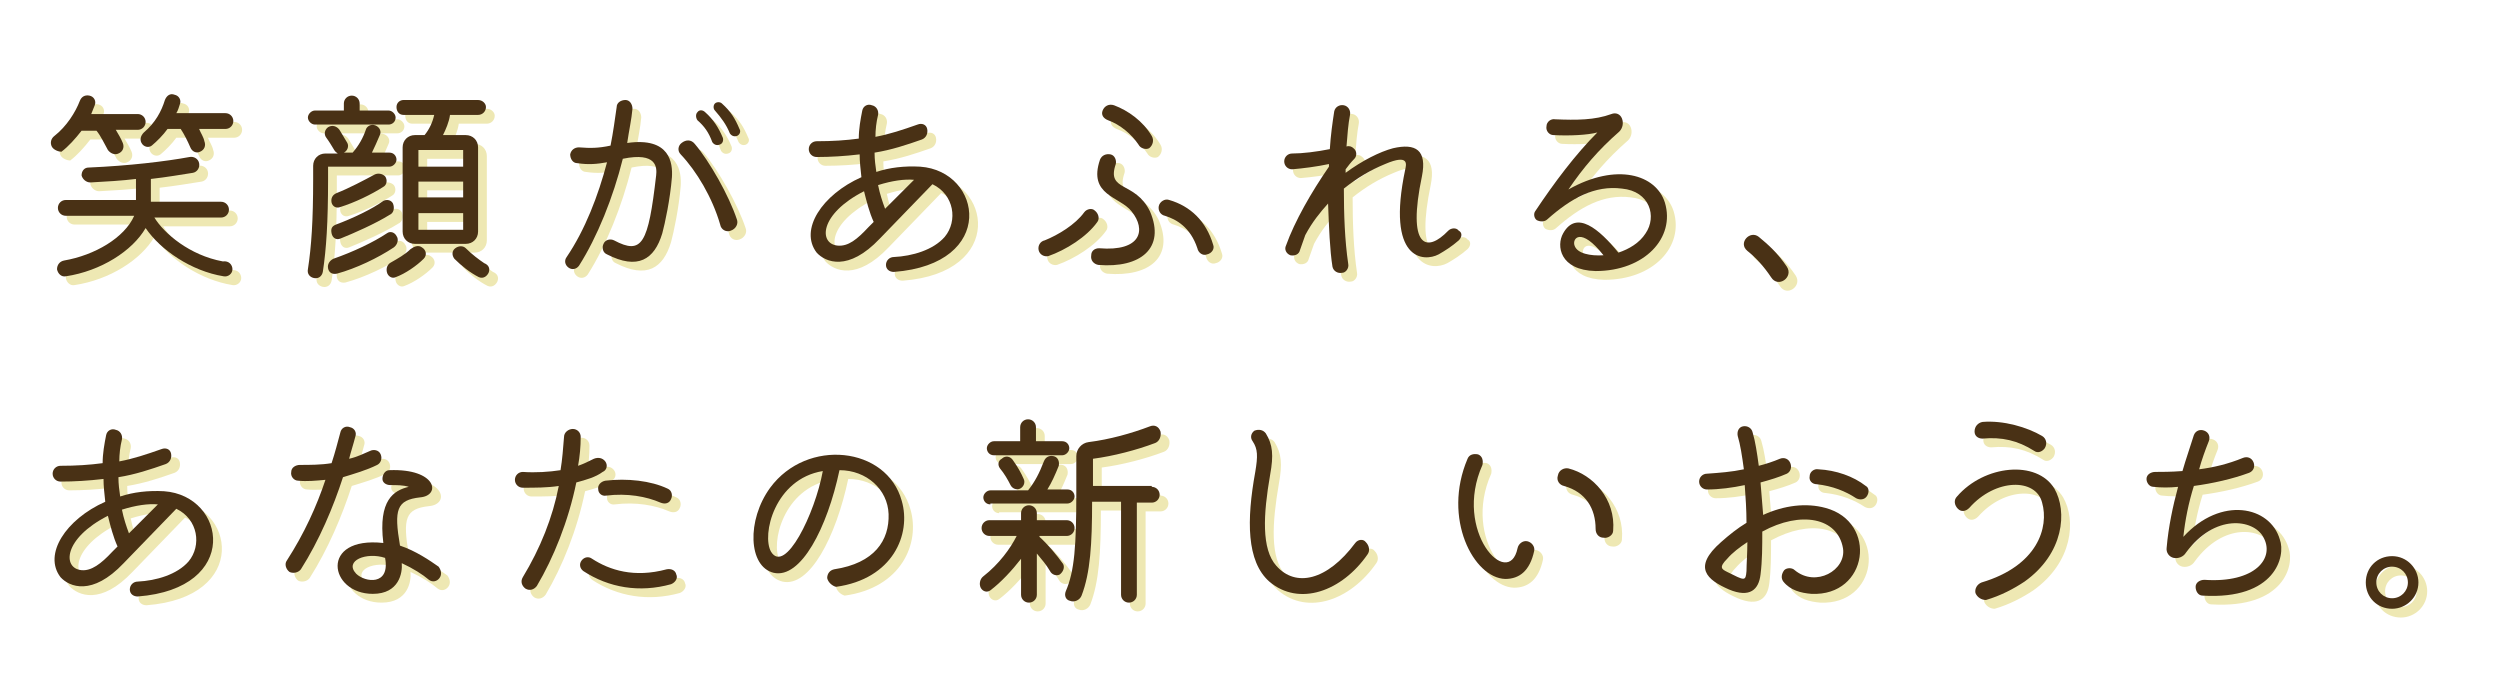
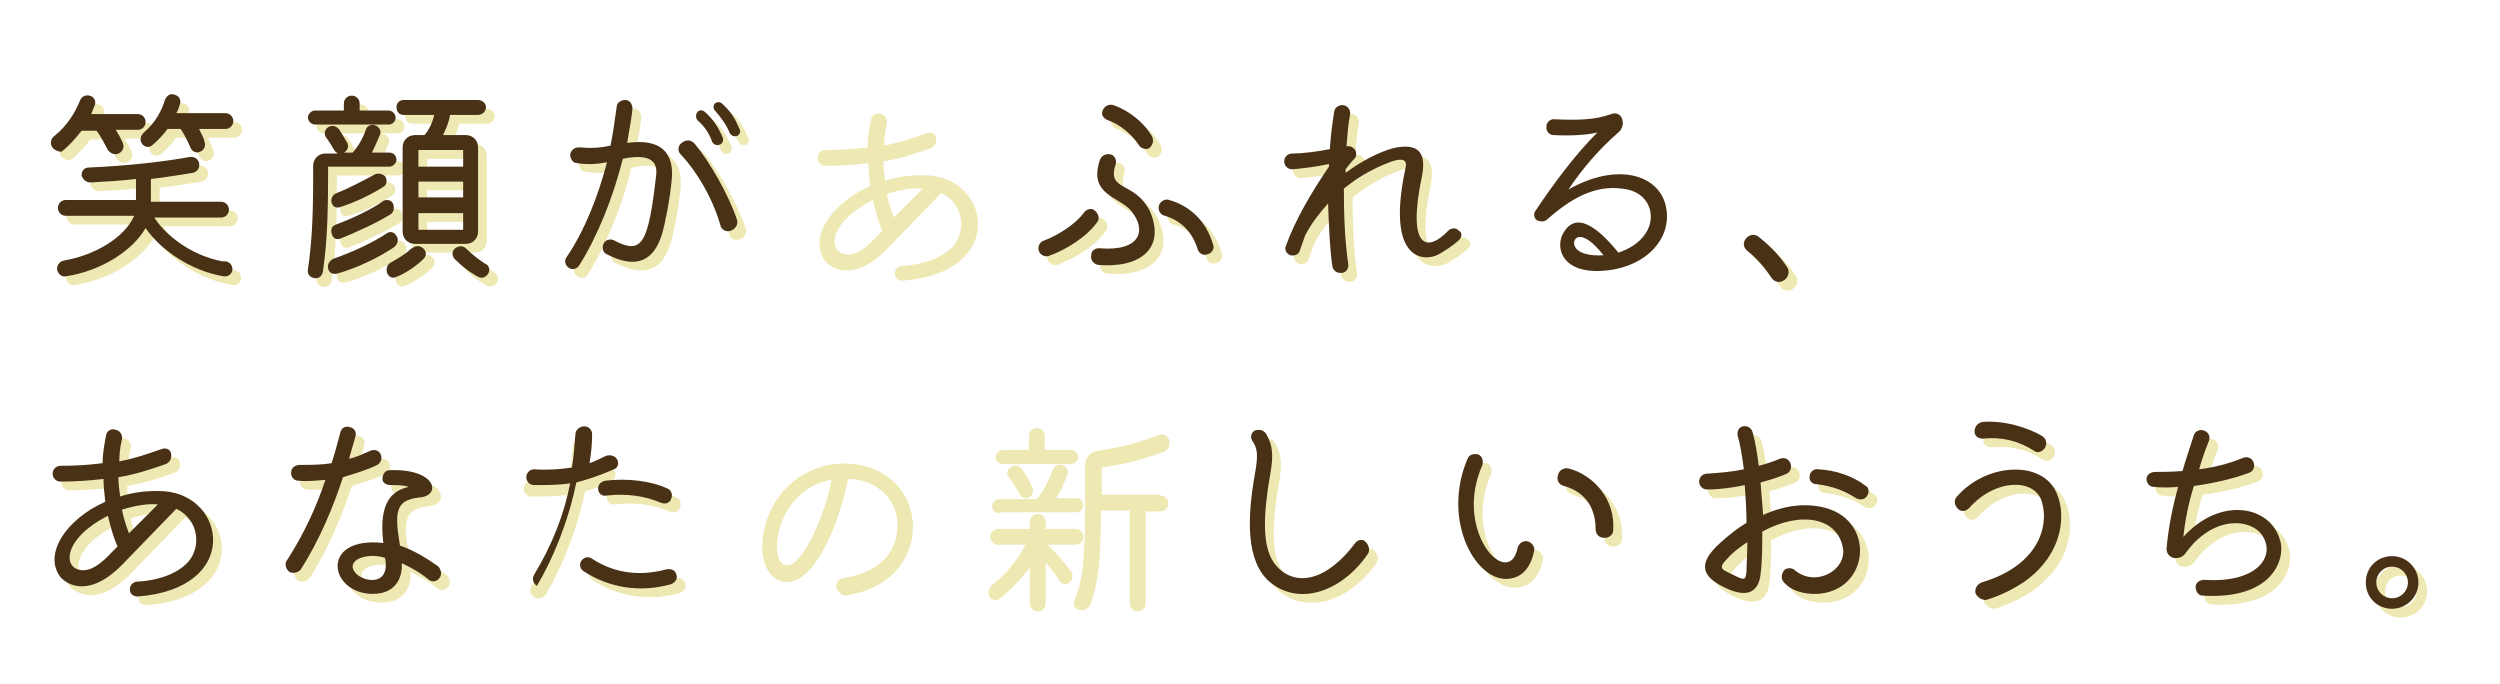
<svg xmlns="http://www.w3.org/2000/svg" version="1.1" id="レイヤー_1" x="0px" y="0px" viewBox="0 0 285 78" style="enable-background:new 0 0 285 78;" xml:space="preserve">
  <style type="text/css">
	.st0{enable-background:new    ;}
	.st1{fill:#EEE8B3;}
	.st2{fill:#493115;}
</style>
  <g>
    <g class="st0">
      <path class="st1" d="M6.9,17.7c-0.2-0.4-0.1-0.9,0.3-1.2c1.4-1.1,2.4-2.7,2.9-4c0.2-0.5,0.6-0.7,1.1-0.6c0.5,0.1,0.8,0.6,0.6,1.1    c-0.1,0.3-0.3,0.7-0.4,1h5.3c0.5,0,0.9,0.4,0.9,0.9c0,0.5-0.4,0.9-0.9,0.9h-2.5c0.3,0.5,0.6,1,0.8,1.5c0.2,0.5,0,1-0.5,1.2    c-0.4,0.2-0.9,0-1.2-0.4c-0.4-0.7-0.8-1.6-1.3-2.2h-1.7c-0.7,0.9-1.5,1.8-2.3,2.4C7.7,18.3,7.1,18.1,6.9,17.7z M27.5,31.7    c0,0.5-0.5,0.9-1,0.8c-3.7-0.6-7.2-3-8.9-5.5c-1.5,2.6-5.1,4.9-9.1,5.5c-0.5,0.1-0.9-0.3-1-0.8c0-0.5,0.3-0.9,0.8-1    c3.5-0.6,6.9-2.6,8-5.1H8.5c-0.5,0-0.9-0.4-0.9-0.9c0-0.5,0.4-0.9,0.9-0.9h8v-2.4c-1.6,0.2-3.4,0.3-5.2,0.4c-0.5,0-0.9-0.4-1-0.8    c0-0.5,0.3-0.9,0.8-0.9c4.6-0.2,8.8-0.7,11.5-1.2c0.5-0.1,1,0.2,1.1,0.7c0.1,0.5-0.2,1-0.7,1.1c-1.3,0.2-3,0.5-4.8,0.7v2.6h8    c0.5,0,0.9,0.4,0.9,0.9c0,0.5-0.4,0.9-0.9,0.9h-7.6c1.1,1.8,4,4.3,7.8,5C27.1,30.7,27.5,31.2,27.5,31.7z M17.4,16.1    c1.3-1.1,2-2.4,2.4-3.7c0.2-0.5,0.6-0.8,1.1-0.6c0.5,0.1,0.8,0.6,0.6,1.1c-0.1,0.3-0.2,0.7-0.4,1h5.6c0.5,0,0.9,0.4,0.9,0.9    c0,0.5-0.4,0.9-0.9,0.9h-3c0.2,0.5,0.5,0.9,0.6,1.4c0.2,0.5,0,1-0.5,1.2c-0.4,0.2-0.9,0-1.1-0.5c-0.3-0.7-0.7-1.5-1.1-2.1h-1.5    c-0.5,0.7-1.2,1.4-1.8,1.9c-0.4,0.3-0.9,0.1-1.1-0.2C16.9,17,17,16.5,17.4,16.1z" />
      <path class="st1" d="M38.4,20.2v1.3c0,4.8-0.2,7.9-0.6,10.5c-0.1,0.5-0.5,0.8-1,0.7c-0.5-0.1-0.8-0.5-0.7-1    c0.4-2.6,0.6-5.5,0.6-10.3v-1.5c0-0.8,0.6-1.4,1.4-1.4h1.4c-0.1-0.1-0.3-0.2-0.4-0.4c-0.3-0.5-0.6-1-0.9-1.4    c-0.3-0.4-0.2-0.9,0.2-1.2c0.5-0.3,1-0.1,1.3,0.3c0.3,0.5,0.6,1,0.9,1.5c0.2,0.4,0,0.9-0.4,1.1c0,0,0,0,0,0h1    c0.7-0.8,1.2-1.7,1.5-2.6c0.1-0.4,0.6-0.7,1.1-0.5c0.5,0.2,0.7,0.7,0.5,1.1c-0.3,0.7-0.6,1.4-0.9,2h2c0.5,0,0.8,0.4,0.8,0.8    s-0.4,0.8-0.8,0.8H38.4z M36.9,15.2c-0.4,0-0.8-0.4-0.8-0.8c0-0.4,0.4-0.8,0.8-0.8h3.3v-0.8c0-0.5,0.4-0.9,0.9-0.9    c0.5,0,0.9,0.4,0.9,0.9v0.8h3.3c0.4,0,0.8,0.4,0.8,0.8c0,0.5-0.4,0.8-0.8,0.8H36.9z M45.9,29.2c-1.8,1.2-4.3,2.4-6.5,3    c-0.5,0.1-0.9-0.1-1-0.6c-0.1-0.5,0.2-0.9,0.6-1.1c2.3-0.8,4.6-1.9,6.1-2.9c0.4-0.3,0.9-0.1,1.1,0.3    C46.5,28.3,46.3,28.9,45.9,29.2z M39.3,26.6c1.9-0.7,4.2-1.8,5.4-2.7c0.4-0.2,0.9-0.1,1.1,0.3c0.2,0.5,0.1,1.1-0.4,1.3    c-1.6,1-4.1,2.1-5.6,2.7c-0.5,0.2-0.9-0.1-1-0.6S38.8,26.8,39.3,26.6z M38.8,24.1c-0.1-0.5,0.1-0.9,0.6-1.1    c1.3-0.5,3.2-1.5,4.3-2.1c0.4-0.2,0.9-0.1,1.2,0.2c0.3,0.4,0.2,1-0.2,1.2c-1.4,0.9-3.3,1.8-4.9,2.3C39.3,24.8,38.9,24.5,38.8,24.1    z M49.3,30.5c-0.8,0.8-2.1,1.7-3.2,2.1c-0.4,0.2-0.9-0.1-1-0.6c-0.1-0.5,0.1-0.9,0.5-1.1c0.7-0.4,1.6-0.9,2.2-1.5    c0.4-0.3,0.9-0.5,1.3-0.2C49.6,29.5,49.7,30.1,49.3,30.5z M47,14.1c-0.5,0-0.8-0.4-0.8-0.9c0-0.5,0.4-0.8,0.8-0.8h8.5    c0.5,0,0.9,0.4,0.9,0.8c0,0.5-0.4,0.9-0.9,0.9h-3.2c-0.1,0.8-0.5,1.7-0.8,2.3h2.6c0.8,0,1.4,0.6,1.4,1.4v9.6    c0,0.8-0.6,1.4-1.4,1.4h-5.8c-0.8,0-1.4-0.6-1.4-1.4v-9.6c0-0.8,0.6-1.4,1.4-1.4h1.1c0.5-0.6,0.9-1.4,1.1-2.3H47z M53.8,20v-1.9    h-5.1V20H53.8z M48.7,21.7v1.8h5.1v-1.8H48.7z M48.7,27.2h5.1v-1.9h-5.1V27.2z M56.7,32.1c-0.2,0.4-0.6,0.7-1.1,0.5    c-1-0.5-2-1.3-2.8-2.1c-0.3-0.4-0.3-0.9,0.1-1.2c0.4-0.3,0.9-0.3,1.2,0c0.7,0.7,1.5,1.3,2.1,1.7C56.7,31.2,56.9,31.6,56.7,32.1z" />
      <path class="st1" d="M77.6,21.2c-0.2,2.5-0.8,5.3-1.1,6.4c-0.9,3-2.8,4.2-6.3,2.4c-0.5-0.2-0.6-0.8-0.4-1.2    c0.2-0.5,0.8-0.6,1.2-0.4c3.2,1.7,3.9,0.4,4.8-7.4c0.1-0.9,0.1-2.7-3.8-1.9c-1.1,4.4-2.9,8.9-5,12.2c-0.3,0.4-0.8,0.5-1.2,0.2    c-0.4-0.3-0.5-0.8-0.2-1.2c2.1-3.1,3.6-7,4.6-10.8c-1.1,0.2-2.1,0.3-3.4,0.1c-0.5,0-0.8-0.5-0.8-1c0.1-0.5,0.5-0.8,1-0.8    c1.3,0.1,2.2,0.1,3.6-0.2c0.3-1.5,0.5-3,0.7-4.4c0-0.5,0.5-0.8,1-0.8c0.5,0,0.8,0.5,0.8,1c-0.1,1.2-0.4,2.5-0.6,3.9    C77.4,16.6,77.7,19.6,77.6,21.2z M85,26c0.2,0.5-0.1,1.1-0.7,1.3c-0.5,0.2-1.1-0.1-1.2-0.7c-0.9-3.1-2.7-6.1-4.5-8    c-0.4-0.4-0.3-1,0.1-1.3c0.5-0.4,1.1-0.4,1.5,0.1C81.9,19.4,84.1,23.3,85,26z M80.5,13.8c0.2-0.3,0.6-0.3,0.9,0    c0.9,0.8,1.5,1.7,2,2.9c0.1,0.3,0,0.7-0.4,0.8c-0.3,0.1-0.6,0-0.8-0.3c-0.4-1.1-0.9-1.8-1.7-2.5C80.3,14.4,80.3,14,80.5,13.8z     M85,16.5c-0.3,0.1-0.6,0-0.8-0.3c-0.4-1-1-1.8-1.7-2.6c-0.2-0.2-0.2-0.6,0-0.8c0.2-0.2,0.6-0.2,0.8,0c1,0.9,1.5,1.7,2,2.9    C85.5,16,85.3,16.4,85,16.5z" />
      <path class="st1" d="M102.9,32c-0.5,0-0.9-0.3-0.9-0.8s0.4-0.9,0.9-0.9c2.1-0.1,4.5-0.8,5.8-2.3c1.5-1.8,1.1-4.8-1.4-6l-6,6.2    c-3.6,3.8-6.2,2.7-7.2,1.6c-2-2.6,0.6-6.6,5.1-8.6c-0.1-0.9-0.2-1.8-0.2-2.6c-1.7,0.2-3.3,0.3-4.9,0.3c-0.5,0-0.9-0.4-0.9-0.9    c0-0.5,0.4-0.9,0.9-0.9c1.8,0,3.3-0.1,4.8-0.3c0-1.1,0.2-2.2,0.4-3.2c0.1-0.5,0.6-0.8,1.1-0.6c0.5,0.1,0.8,0.6,0.7,1.1    c-0.2,0.8-0.3,1.7-0.3,2.5c1.6-0.3,3.1-0.8,4.8-1.4c0.5-0.2,1,0,1.1,0.5c0.1,0.5-0.1,1-0.6,1.2c-1.7,0.6-3.5,1.2-5.4,1.5    c0,0.8,0.1,1.5,0.2,2.2c1.5-0.5,3.2-0.7,5-0.6C113,20.5,114.7,31.1,102.9,32z M100,26.9l0.6-0.6c-0.5-1.1-0.8-2.3-1.1-3.5    c-5.1,2.6-5.2,6-3,6.2C97.7,29.1,98.7,28.3,100,26.9z M105.2,21.5c-1.1-0.1-2.5,0.1-4.1,0.6c0.2,1,0.5,1.9,0.8,2.7L105.2,21.5z" />
      <path class="st1" d="M119.4,29.5c-0.1-0.5,0.2-1,0.7-1.1c1.5-0.6,3.5-1.8,4.5-3.2c0.3-0.4,0.9-0.5,1.2-0.2    c0.4,0.3,0.6,0.9,0.3,1.3c-1.2,1.7-3.6,3.2-5.6,3.9C120,30.3,119.5,30,119.4,29.5z M125.4,30.1c0-0.5,0.4-0.8,0.9-0.8    c4.8,0.4,5.4-2.1,3.7-4.2c-1.3-1.7-5-1.8-3.6-5.9c0.2-0.5,0.7-0.7,1.2-0.6c0.5,0.1,0.7,0.7,0.6,1.1c-1.1,3.2,2.2,1.9,3.9,5.4    c1.8,4.2-1.1,6.5-5.9,6.1C125.7,31.1,125.3,30.7,125.4,30.1z M130.8,17.5c-0.8-1.2-2.1-2.3-3.5-2.8c-0.5-0.2-0.8-0.6-0.6-1.1    c0.2-0.5,0.7-0.8,1.3-0.6c1.6,0.6,3.3,1.8,4.3,3.5c0.3,0.5,0.1,1.1-0.3,1.4C131.6,18.1,131,17.9,130.8,17.5z M137.5,29.3    c-0.8-2.4-2.4-3.3-3.7-3.7c-0.5-0.1-0.8-0.6-0.7-1.1c0.1-0.5,0.7-0.9,1.2-0.7c2.4,0.7,4.2,2.4,5,5.1c0.2,0.5-0.2,1-0.7,1.1    C138.1,30.2,137.6,29.8,137.5,29.3z" />
      <path class="st1" d="M167.3,28.4c-0.8,0.7-1.6,1.2-2.3,1.6c-1.7,0.9-6,0.7-3.8-9.7c0.1-0.5,0.5-1.8-2.3-0.6    c-1.7,0.7-3.2,1.6-4.7,2.8c0,2.9,0.1,5.9,0.5,8.6c0.1,0.5-0.3,1-0.7,1c-0.5,0.1-1-0.2-1.1-0.7c-0.3-1.9-0.4-4.5-0.5-7.2    c-0.9,1-1.8,2.1-2.6,3.6c-0.2,0.6-0.4,1.1-0.6,1.7c-0.1,0.5-0.6,0.7-1.1,0.6c-0.5-0.2-0.7-0.7-0.5-1.1c1-2.8,2.9-6.1,4.9-9v-0.3    c-1.4,0.3-3,0.5-4.2,0.6c-0.5,0-0.9-0.4-0.9-0.9s0.4-0.9,0.9-0.9c1.2,0,2.8-0.2,4.3-0.5c0.1-1.6,0.3-3,0.5-4.3    c0.1-0.5,0.6-0.8,1.1-0.7c0.5,0.1,0.8,0.6,0.7,1.1c-0.2,1-0.3,2.3-0.4,3.6c0.3-0.1,0.6,0,0.8,0.2c0.4,0.3,0.4,0.9,0.1,1.2    c-0.4,0.4-0.7,0.8-1,1.2v0.4c1.9-1.4,3.9-2.4,5.4-2.8c2.6-0.6,3.9,0.2,3.3,3.2c-1.7,8.1,0.5,8.8,3,6.2c0.3-0.3,0.9-0.4,1.2,0    C167.7,27.5,167.7,28,167.3,28.4z" />
-       <path class="st1" d="M179.2,27.6c1.5-2.7,4.1-0.5,6.3,2.2c1.2-0.4,2.4-1.1,3.1-2.2c1.3-1.9,0.5-4.8-2.7-5.1    c-3.1-0.4-5.8,1.1-8.5,3.5c-0.3,0.3-0.8,0.3-1.2,0.1c-0.3-0.2-0.4-0.7-0.2-1c2.2-3.3,4.6-6.5,7.1-9c-1.1,0.3-3.2,0.4-5,0.3    c-0.5,0-0.9-0.5-0.8-1c0-0.5,0.5-0.9,1-0.8c2.4,0.1,4.5,0.1,6.4-0.6c0.5-0.2,1,0,1.2,0.5c0.2,0.5,0.1,1.1-0.3,1.5    c-2.4,2.1-4.1,4.1-5.8,6.6c5.5-3.1,10-1.7,11,1.5c1.2,4-2.3,7.8-7.9,7.8C178.8,31.8,178.4,29,179.2,27.6z M180.5,29    c0.3,0.9,1.8,1.2,3.3,1.1C181.2,26.8,180.2,28.2,180.5,29z" />
      <path class="st1" d="M200.2,29.6c-1.1-0.9,0.3-2.4,1.3-1.6c1.1,0.9,2.2,1.9,3.2,3.4c0.8,1.2-1,2.5-1.8,1.2    C202.1,31.4,201.2,30.4,200.2,29.6z" />
    </g>
    <g class="st0">
      <path class="st1" d="M16.7,69c-0.5,0-0.9-0.3-0.9-0.8s0.4-0.9,0.9-0.9c2.1-0.1,4.5-0.8,5.8-2.3c1.5-1.8,1.1-4.8-1.4-6l-6,6.2    c-3.6,3.8-6.2,2.7-7.2,1.6c-2-2.6,0.6-6.6,5.1-8.6c-0.1-0.9-0.2-1.8-0.2-2.6c-1.7,0.2-3.3,0.3-4.9,0.3c-0.5,0-0.9-0.4-0.9-0.9    c0-0.5,0.4-0.9,0.9-0.9c1.8,0,3.3-0.1,4.8-0.3c0-1.1,0.2-2.2,0.4-3.2c0.1-0.5,0.6-0.8,1.1-0.6c0.5,0.1,0.8,0.6,0.7,1.1    c-0.2,0.8-0.3,1.7-0.3,2.5c1.6-0.3,3.1-0.8,4.8-1.4c0.5-0.2,1,0,1.1,0.5c0.1,0.5-0.1,1-0.6,1.2c-1.7,0.6-3.5,1.2-5.4,1.5    c0,0.8,0.1,1.5,0.2,2.2c1.5-0.5,3.2-0.7,5-0.6C26.8,57.5,28.5,68.1,16.7,69z M13.8,63.9l0.6-0.6c-0.5-1.1-0.8-2.3-1.1-3.5    c-5.1,2.6-5.2,6-3,6.2C11.4,66.1,12.5,65.3,13.8,63.9z M19,58.5c-1.1-0.1-2.5,0.1-4.1,0.6c0.2,1,0.5,1.9,0.8,2.7L19,58.5z" />
      <path class="st1" d="M40.1,55.4c-1.1,3.4-2.7,7.2-4.8,10.5c-0.3,0.4-0.9,0.5-1.3,0.3c-0.4-0.3-0.6-0.9-0.3-1.3    c2-3.1,3.4-6.2,4.4-9.2C37,55.8,36,55.9,35,55.8c-0.5,0-0.9-0.5-0.8-1c0-0.5,0.5-0.8,1-0.8c1.1,0,2.4,0,3.6-0.2    c0.4-1.2,0.7-2.4,1-3.5c0.1-0.5,0.6-0.8,1.1-0.6c0.5,0.1,0.8,0.6,0.6,1.1c-0.2,0.8-0.5,1.7-0.7,2.5c0.9-0.2,1.7-0.6,2.4-0.9    c0.4-0.2,1-0.1,1.2,0.4c0.2,0.5,0,1-0.4,1.2C42.8,54.6,41.4,55,40.1,55.4z M51.1,66.9c-0.3,0.4-0.8,0.5-1.2,0.2    c-0.7-0.6-1.8-1.3-3.1-1.9c0.1,1.1-0.3,3.5-3.3,3.5c-5,0-6.1-6.6,1.2-5.8c-0.6-4.9,1.2-6,2.9-6.4c-0.6-0.2-1.4-0.2-2.1-0.2    c-0.5,0-0.9-0.3-0.9-0.7c0-0.5,0.3-1,0.8-1c5.4-0.2,5.9,2.9,3.5,3.1c-2.7,0.3-3,1.4-2.3,5.5c1.8,0.6,3.4,1.7,4.4,2.4    C51.3,66,51.4,66.5,51.1,66.9z M44.9,64.6c-2.1-0.7-4.7,0.3-3.3,1.8C42.6,67.4,45.5,67.8,44.9,64.6z" />
      <path class="st1" d="M66.7,56c-0.9,4.4-2.6,8.6-4.5,11.8c-0.3,0.4-0.8,0.6-1.3,0.3c-0.4-0.3-0.6-0.8-0.3-1.3    c2-3.3,3.4-6.8,4.1-10.4c-1.3,0.2-2.7,0.2-4.1,0.2c-0.5,0-0.9-0.4-0.9-0.9c0-0.5,0.4-0.9,0.9-0.9c1.5,0.1,3,0,4.3-0.2    c0.2-1.2,0.3-2.5,0.4-3.8c0-0.5,0.5-0.9,1-0.9c0.5,0,0.9,0.4,0.9,0.9c0,1.1-0.1,2.2-0.3,3.3c0.6-0.2,1.2-0.5,1.8-0.8    c0.5-0.2,1-0.1,1.3,0.3c0.3,0.4,0.2,1-0.3,1.2C68.9,55.4,67.8,55.7,66.7,56z M77.5,67.6c-3.6,1-7.1,0.4-10-1.5    c-0.4-0.3-0.5-0.8-0.2-1.2c0.3-0.4,0.8-0.5,1.2-0.2c2,1.3,4.8,2.2,8.5,1.2c0.5-0.1,1,0.1,1.1,0.6C78.3,66.9,78,67.4,77.5,67.6z     M70,55.8c2.5-0.3,5.2,0,7.1,0.9c0.5,0.2,0.6,0.8,0.4,1.2c-0.2,0.5-0.7,0.6-1.2,0.4c-1.6-0.7-3.8-1.1-6.2-0.8    c-0.5,0.1-0.9-0.3-0.9-0.7C69.1,56.3,69.5,55.9,70,55.8z" />
      <path class="st1" d="M95.3,66.9c0-0.5,0.3-0.9,0.8-1c4.6-0.7,6.3-3.3,6.2-6.3c-0.1-2.8-2.5-5-5.6-5c-1.4,6.6-4.4,12.4-7.5,11.7    c-2.9-0.7-3.1-6-0.4-9.7c4.2-5.7,13.3-4.7,15,1.5c1.1,3.8-1,8.9-7.5,9.8C95.9,67.8,95.4,67.4,95.3,66.9z M94.8,54.7    c-5.5,0.9-7,7.3-5.9,9.2C90.5,66.5,93.9,59.6,94.8,54.7z" />
      <path class="st1" d="M119.5,62.2c0.9,0.8,2,2.1,2.7,3.1c0.2,0.4,0,0.9-0.4,1.2c-0.4,0.2-0.9,0-1.1-0.4c-0.4-0.7-1-1.4-1.5-2v4.7    c0,0.5-0.4,0.9-0.9,0.9c-0.5,0-0.9-0.4-0.9-0.9v-4.1c-1,1.3-2.3,2.7-3.5,3.6c-0.4,0.3-0.9,0.1-1.1-0.3c-0.2-0.4-0.1-1,0.3-1.3    c1.8-1.4,3.1-3.2,3.8-4.6h-3.1c-0.5,0-0.9-0.4-0.9-0.9c0-0.5,0.4-0.9,0.9-0.9h3.6v-0.8c0-0.5,0.4-0.9,0.9-0.9    c0.5,0,0.9,0.4,0.9,0.9v0.8h3.4c0.5,0,0.9,0.4,0.9,0.9c0,0.5-0.4,0.9-0.9,0.9H119.5z M113.9,58.5c-0.5,0-0.8-0.4-0.8-0.8    s0.4-0.8,0.8-0.8h4.3c0.8-1,1.3-2,1.8-3.3c0.2-0.5,0.6-0.7,1.1-0.6c0.5,0.1,0.7,0.6,0.6,1.1c-0.4,1-0.8,1.9-1.3,2.7h2.3    c0.5,0,0.8,0.4,0.8,0.8s-0.4,0.8-0.8,0.8H113.9z M114.3,52.9c-0.5,0-0.8-0.4-0.8-0.8s0.4-0.8,0.8-0.8h3v-1.6    c0-0.5,0.4-0.9,0.9-0.9c0.5,0,0.9,0.4,0.9,0.9v1.6h3c0.5,0,0.8,0.4,0.8,0.8s-0.4,0.8-0.8,0.8H114.3z M116.5,53.5    c0.5,0.7,0.9,1.4,1.2,2.1c0.2,0.4,0,0.9-0.4,1.1c-0.4,0.2-0.9,0-1.1-0.4c-0.3-0.6-0.7-1.3-1.2-1.9c-0.3-0.4-0.2-0.9,0.2-1.1    C115.6,52.9,116.2,53,116.5,53.5z M132.3,56.5c0.5,0,0.9,0.4,0.9,0.9c0,0.5-0.4,0.9-0.9,0.9h-1.7v10.5c0,0.5-0.4,0.9-0.9,0.9    s-0.9-0.4-0.9-0.9V58.2h-3.3c0,4.8-0.2,8.1-1.2,10.7c-0.2,0.5-0.8,0.8-1.3,0.6c-0.5-0.1-0.7-0.6-0.5-1.1c1-2.3,1.2-5.2,1.2-11.2    v-4.2c0-0.8,0.6-1.5,1.4-1.6c2.4-0.3,4.9-1,7-1.8c0.5-0.2,1,0,1.2,0.6c0.1,0.5-0.1,1.1-0.6,1.3c-2.1,0.8-4.8,1.5-7.1,1.8v3.1    H132.3z" />
      <path class="st1" d="M144.1,54.8c0.3-1.8,0.3-2.6-0.3-3.5c-0.3-0.4-0.2-0.9,0.2-1.2c0.5-0.2,1-0.1,1.3,0.3    c0.8,1.3,0.9,2.5,0.5,4.7c-0.8,4.6-1,8.5,0.7,10.4c2.2,2.5,5.8,1.7,9-2.6c0.3-0.4,0.9-0.5,1.2-0.1c0.4,0.4,0.5,1,0.2,1.4    c-2.9,4.2-7.8,6-11.2,3.1C143.1,65,143.1,60.3,144.1,54.8z" />
      <path class="st1" d="M168.3,53.3c0.2-0.5,0.7-0.6,1.2-0.5c0.5,0.2,0.6,0.7,0.5,1.2c-3.4,7.6,3,14.3,4,9.5c0.1-0.5,0.6-0.9,1.1-0.8    c0.5,0.1,0.9,0.6,0.8,1.1c-0.5,2.3-1.7,3.2-3.3,3.2C169,66.9,165.4,60.1,168.3,53.3z M182.9,61.3c0-2.3-1.1-4.2-3.6-4.9    c-0.5-0.1-0.9-0.6-0.7-1.2c0.1-0.6,0.7-0.9,1.2-0.8c2.8,0.7,5.4,3.5,5.1,7.1c0,0.5-0.6,0.9-1.1,0.8    C183.3,62.3,182.9,61.9,182.9,61.3z" />
      <path class="st1" d="M207.5,68.7c-1.2-0.1-2.4-0.4-3.2-1.4c-0.3-0.4-0.2-0.9,0.1-1.3c0.3-0.3,0.9-0.3,1.2,0c2.4,2,5.9,0,5.5-2.5    c-0.6-3.5-4.8-4.3-9.2-1.9c0,1.7,0,3.3-0.2,4.9c-0.2,1.7-1.2,2.7-3.6,1.7c-2.5-1.1-4.2-2.5-0.9-5.4c0.9-0.8,1.9-1.6,2.9-2.2    c0-1.5-0.1-2.9-0.2-4.3c-1.4,0.3-2.9,0.5-4.3,0.5c-0.5,0-0.9-0.4-0.9-0.9c0-0.5,0.4-0.9,0.9-0.9c1.4-0.1,2.8-0.2,4.2-0.5    c-0.2-1.5-0.4-2.8-0.7-3.8c-0.1-0.5,0.1-1,0.6-1.1c0.5-0.1,1,0.2,1.1,0.7c0.3,1,0.5,2.3,0.7,3.8c0.8-0.2,1.7-0.5,2.4-0.8    c0.5-0.2,1,0,1.2,0.5c0.2,0.5,0,1-0.4,1.2c-0.9,0.4-1.9,0.7-3,1c0.1,1.2,0.2,2.4,0.3,3.7c2.4-1.1,4.9-1.4,7.1-0.8    C215.1,60.5,214,69,207.5,68.7z M200.1,66.1c0-0.7,0.1-2.1,0.1-3.3c-0.9,0.6-1.7,1.2-2.3,1.9c-1,1-0.6,1.2,0,1.5    C199.9,67.2,200,67.3,200.1,66.1z M213.8,57.6c-0.3,0.4-0.8,0.4-1.2,0.2c-1.2-0.8-2.7-1.4-4.5-1.6c-0.5,0-0.9-0.4-0.8-0.9    c0-0.5,0.5-0.9,1-0.8c2,0.1,4,0.8,5.4,1.9C214.1,56.6,214.1,57.2,213.8,57.6z" />
      <path class="st1" d="M226.2,68.6c-0.1-0.5,0.2-1,0.7-1.2c6.4-1.9,7.7-6.3,6.9-9.1c-0.7-2.8-5.3-2.8-8.3,0.6    c-0.4,0.4-0.9,0.5-1.3,0.1c-0.4-0.4-0.5-1-0.1-1.4c3.1-3.6,9.1-4.2,11.1-0.9c1.5,2.6,1.1,7.4-3.4,10.6c-1.2,0.8-2.7,1.6-4.4,2.1    C226.9,69.4,226.4,69.1,226.2,68.6z M227,51c-0.5,0-0.9-0.3-0.9-0.8c0-0.6,0.4-1,0.9-1.1c2.4-0.2,5.1,0.6,6.8,1.6    c0.5,0.3,0.6,0.9,0.3,1.4c-0.3,0.4-0.8,0.6-1.2,0.3C231,51.2,229.2,50.8,227,51z" />
      <path class="st1" d="M252.1,68.9c-0.5,0-0.8-0.5-0.8-1c0-0.5,0.5-0.8,1-0.8c5.8,0.4,8.1-2.5,6.7-4.9c-1.1-2-5.5-2.7-8.8,1.8    c-0.3,0.5-0.9,0.7-1.4,0.6c-0.5-0.1-0.9-0.6-0.8-1.2c0.2-2.3,0.7-4.7,1.3-6.9c-1,0.1-1.9,0.1-2.8,0c-0.5,0-0.8-0.5-0.8-0.9    c0-0.5,0.5-0.8,1-0.8c0.7,0,1.8,0,3.1-0.1c0.4-1.4,0.9-2.8,1.3-4.1c0.2-0.5,0.7-0.7,1.2-0.5c0.5,0.2,0.7,0.7,0.5,1.2    c-0.4,1-0.8,2.1-1.1,3.2c1.6-0.2,3.3-0.6,5-1.3c0.5-0.2,1,0,1.2,0.5c0.2,0.5,0,1-0.5,1.2c-1.9,0.7-4.1,1.2-6.3,1.5    c-0.6,1.9-1,3.9-1.2,5.8c4.3-4.7,9.9-3.5,11,0.3C261.6,64.4,260.4,69.4,252.1,68.9z" />
      <path class="st1" d="M270.7,67.4c0-1.7,1.3-3,3-3c1.7,0,3,1.4,3,3c0,1.7-1.4,3-3,3C272,70.4,270.7,69.1,270.7,67.4z M275.5,67.4    c0-1-0.8-1.8-1.8-1.8c-1,0-1.8,0.8-1.8,1.8c0,1,0.8,1.8,1.8,1.8C274.7,69.2,275.5,68.4,275.5,67.4z" />
    </g>
    <g class="st0">
      <path class="st2" d="M5.9,16.7c-0.2-0.4-0.1-0.9,0.3-1.2c1.4-1.1,2.4-2.7,2.9-4c0.2-0.5,0.6-0.7,1.1-0.6c0.5,0.1,0.8,0.6,0.6,1.1    c-0.1,0.3-0.3,0.7-0.4,1h5.3c0.5,0,0.9,0.4,0.9,0.9c0,0.5-0.4,0.9-0.9,0.9h-2.5c0.3,0.5,0.6,1,0.8,1.5c0.2,0.5,0,1-0.5,1.2    c-0.4,0.2-0.9,0-1.2-0.4c-0.4-0.7-0.8-1.6-1.3-2.2H9.3c-0.7,0.9-1.5,1.8-2.3,2.4C6.7,17.3,6.1,17.1,5.9,16.7z M26.5,30.7    c0,0.5-0.5,0.9-1,0.8c-3.7-0.6-7.2-3-8.9-5.5c-1.5,2.6-5.1,4.9-9.1,5.5c-0.5,0.1-0.9-0.3-1-0.8c0-0.5,0.3-0.9,0.8-1    c3.5-0.6,6.9-2.6,8-5.1H7.5c-0.5,0-0.9-0.4-0.9-0.9c0-0.5,0.4-0.9,0.9-0.9h8v-2.4c-1.6,0.2-3.4,0.3-5.2,0.4c-0.5,0-0.9-0.4-1-0.8    c0-0.5,0.3-0.9,0.8-0.9c4.6-0.2,8.8-0.7,11.5-1.2c0.5-0.1,1,0.2,1.1,0.7c0.1,0.5-0.2,1-0.7,1.1c-1.3,0.2-3,0.5-4.8,0.7v2.6h8    c0.5,0,0.9,0.4,0.9,0.9c0,0.5-0.4,0.9-0.9,0.9h-7.6c1.1,1.8,4,4.3,7.8,5C26.1,29.7,26.5,30.2,26.5,30.7z M16.4,15.1    c1.3-1.1,2-2.4,2.4-3.7c0.2-0.5,0.6-0.8,1.1-0.6c0.5,0.1,0.8,0.6,0.6,1.1c-0.1,0.3-0.2,0.7-0.4,1h5.6c0.5,0,0.9,0.4,0.9,0.9    c0,0.5-0.4,0.9-0.9,0.9h-3c0.2,0.5,0.5,0.9,0.6,1.4c0.2,0.5,0,1-0.5,1.2c-0.4,0.2-0.9,0-1.1-0.5c-0.3-0.7-0.7-1.5-1.1-2.1h-1.5    c-0.5,0.7-1.2,1.4-1.8,1.9c-0.4,0.3-0.9,0.1-1.1-0.2C15.9,16,16,15.5,16.4,15.1z" />
      <path class="st2" d="M37.4,19.2v1.3c0,4.8-0.2,7.9-0.6,10.5c-0.1,0.5-0.5,0.8-1,0.7c-0.5-0.1-0.8-0.5-0.7-1    c0.4-2.6,0.6-5.5,0.6-10.3v-1.5c0-0.8,0.6-1.4,1.4-1.4h1.4c-0.1-0.1-0.3-0.2-0.4-0.4c-0.3-0.5-0.6-1-0.9-1.4    c-0.3-0.4-0.2-0.9,0.2-1.2c0.5-0.3,1-0.1,1.3,0.3c0.3,0.5,0.6,1,0.9,1.5c0.2,0.4,0,0.9-0.4,1.1c0,0,0,0,0,0h1    c0.7-0.8,1.2-1.7,1.5-2.6c0.1-0.4,0.6-0.7,1.1-0.5c0.5,0.2,0.7,0.7,0.5,1.1c-0.3,0.7-0.6,1.4-0.9,2h2c0.5,0,0.8,0.4,0.8,0.8    s-0.4,0.8-0.8,0.8H37.4z M35.9,14.2c-0.4,0-0.8-0.4-0.8-0.8c0-0.4,0.4-0.8,0.8-0.8h3.3v-0.8c0-0.5,0.4-0.9,0.9-0.9    c0.5,0,0.9,0.4,0.9,0.9v0.8h3.3c0.4,0,0.8,0.4,0.8,0.8c0,0.5-0.4,0.8-0.8,0.8H35.9z M44.9,28.2c-1.8,1.2-4.3,2.4-6.5,3    c-0.5,0.1-0.9-0.1-1-0.6c-0.1-0.5,0.2-0.9,0.6-1.1c2.3-0.8,4.6-1.9,6.1-2.9c0.4-0.3,0.9-0.1,1.1,0.3    C45.5,27.3,45.3,27.9,44.9,28.2z M38.3,25.6c1.9-0.7,4.2-1.8,5.4-2.7c0.4-0.2,0.9-0.1,1.1,0.3c0.2,0.5,0.1,1.1-0.4,1.3    c-1.6,1-4.1,2.1-5.6,2.7c-0.5,0.2-0.9-0.1-1-0.6S37.8,25.8,38.3,25.6z M37.8,23.1c-0.1-0.5,0.1-0.9,0.6-1.1    c1.3-0.5,3.2-1.5,4.3-2.1c0.4-0.2,0.9-0.1,1.2,0.2c0.3,0.4,0.2,1-0.2,1.2c-1.4,0.9-3.3,1.8-4.9,2.3C38.3,23.8,37.9,23.5,37.8,23.1    z M48.3,29.5c-0.8,0.8-2.1,1.7-3.2,2.1c-0.4,0.2-0.9-0.1-1-0.6c-0.1-0.5,0.1-0.9,0.5-1.1c0.7-0.4,1.6-0.9,2.2-1.5    c0.4-0.3,0.9-0.5,1.3-0.2C48.6,28.5,48.7,29.1,48.3,29.5z M46,13.1c-0.5,0-0.8-0.4-0.8-0.9c0-0.5,0.4-0.8,0.8-0.8h8.5    c0.5,0,0.9,0.4,0.9,0.8c0,0.5-0.4,0.9-0.9,0.9h-3.2c-0.1,0.8-0.5,1.7-0.8,2.3h2.6c0.8,0,1.4,0.6,1.4,1.4v9.6    c0,0.8-0.6,1.4-1.4,1.4h-5.8c-0.8,0-1.4-0.6-1.4-1.4v-9.6c0-0.8,0.6-1.4,1.4-1.4h1.1c0.5-0.6,0.9-1.4,1.1-2.3H46z M52.8,19v-1.9    h-5.1V19H52.8z M47.7,20.7v1.8h5.1v-1.8H47.7z M47.7,26.2h5.1v-1.9h-5.1V26.2z M55.7,31.1c-0.2,0.4-0.6,0.7-1.1,0.5    c-1-0.5-2-1.3-2.8-2.1c-0.3-0.4-0.3-0.9,0.1-1.2c0.4-0.3,0.9-0.3,1.2,0c0.7,0.7,1.5,1.3,2.1,1.7C55.7,30.2,55.9,30.6,55.7,31.1z" />
      <path class="st2" d="M76.6,20.2c-0.2,2.5-0.8,5.3-1.1,6.4c-0.9,3-2.8,4.2-6.3,2.4c-0.5-0.2-0.6-0.8-0.4-1.2    c0.2-0.5,0.8-0.6,1.2-0.4c3.2,1.7,3.9,0.4,4.8-7.4c0.1-0.9,0.1-2.7-3.8-1.9c-1.1,4.4-2.9,8.9-5,12.2c-0.3,0.4-0.8,0.5-1.2,0.2    c-0.4-0.3-0.5-0.8-0.2-1.2c2.1-3.1,3.6-7,4.6-10.8c-1.1,0.2-2.1,0.3-3.4,0.1c-0.5,0-0.8-0.5-0.8-1c0.1-0.5,0.5-0.8,1-0.8    c1.3,0.1,2.2,0.1,3.6-0.2c0.3-1.5,0.5-3,0.7-4.4c0-0.5,0.5-0.8,1-0.8c0.5,0,0.8,0.5,0.8,1c-0.1,1.2-0.4,2.5-0.6,3.9    C76.4,15.6,76.7,18.6,76.6,20.2z M84,25c0.2,0.5-0.1,1.1-0.7,1.3c-0.5,0.2-1.1-0.1-1.2-0.7c-0.9-3.1-2.7-6.1-4.5-8    c-0.4-0.4-0.3-1,0.1-1.3c0.5-0.4,1.1-0.4,1.5,0.1C80.9,18.4,83.1,22.3,84,25z M79.5,12.8c0.2-0.3,0.6-0.3,0.9,0    c0.9,0.8,1.5,1.7,2,2.9c0.1,0.3,0,0.7-0.4,0.8c-0.3,0.1-0.6,0-0.8-0.3c-0.4-1.1-0.9-1.8-1.7-2.5C79.3,13.4,79.3,13,79.5,12.8z     M84,15.5c-0.3,0.1-0.6,0-0.8-0.3c-0.4-1-1-1.8-1.7-2.6c-0.2-0.2-0.2-0.6,0-0.8c0.2-0.2,0.6-0.2,0.8,0c1,0.9,1.5,1.7,2,2.9    C84.5,15,84.3,15.4,84,15.5z" />
-       <path class="st2" d="M101.9,31c-0.5,0-0.9-0.3-0.9-0.8s0.4-0.9,0.9-0.9c2.1-0.1,4.5-0.8,5.8-2.3c1.5-1.8,1.1-4.8-1.4-6l-6,6.2    c-3.6,3.8-6.2,2.7-7.2,1.6c-2-2.6,0.6-6.6,5.1-8.6c-0.1-0.9-0.2-1.8-0.2-2.6c-1.7,0.2-3.3,0.3-4.9,0.3c-0.5,0-0.9-0.4-0.9-0.9    c0-0.5,0.4-0.9,0.9-0.9c1.8,0,3.3-0.1,4.8-0.3c0-1.1,0.2-2.2,0.4-3.2c0.1-0.5,0.6-0.8,1.1-0.6c0.5,0.1,0.8,0.6,0.7,1.1    c-0.2,0.8-0.3,1.7-0.3,2.5c1.6-0.3,3.1-0.8,4.8-1.4c0.5-0.2,1,0,1.1,0.5c0.1,0.5-0.1,1-0.6,1.2c-1.7,0.6-3.5,1.2-5.4,1.5    c0,0.8,0.1,1.5,0.2,2.2c1.5-0.5,3.2-0.7,5-0.6C112,19.5,113.7,30.1,101.9,31z M99,25.9l0.6-0.6c-0.5-1.1-0.8-2.3-1.1-3.5    c-5.1,2.6-5.2,6-3,6.2C96.7,28.1,97.7,27.3,99,25.9z M104.2,20.5c-1.1-0.1-2.5,0.1-4.1,0.6c0.2,1,0.5,1.9,0.8,2.7L104.2,20.5z" />
      <path class="st2" d="M118.4,28.5c-0.1-0.5,0.2-1,0.7-1.1c1.5-0.6,3.5-1.8,4.5-3.2c0.3-0.4,0.9-0.5,1.2-0.2    c0.4,0.3,0.6,0.9,0.3,1.3c-1.2,1.7-3.6,3.2-5.6,3.9C119,29.3,118.5,29,118.4,28.5z M124.4,29.1c0-0.5,0.4-0.8,0.9-0.8    c4.8,0.4,5.4-2.1,3.7-4.2c-1.3-1.7-5-1.8-3.6-5.9c0.2-0.5,0.7-0.7,1.2-0.6c0.5,0.1,0.7,0.7,0.6,1.1c-1.1,3.2,2.2,1.9,3.9,5.4    c1.8,4.2-1.1,6.5-5.9,6.1C124.7,30.1,124.3,29.7,124.4,29.1z M129.8,16.5c-0.8-1.2-2.1-2.3-3.5-2.8c-0.5-0.2-0.8-0.6-0.6-1.1    c0.2-0.5,0.7-0.8,1.3-0.6c1.6,0.6,3.3,1.8,4.3,3.5c0.3,0.5,0.1,1.1-0.3,1.4C130.6,17.1,130,16.9,129.8,16.5z M136.5,28.3    c-0.8-2.4-2.4-3.3-3.7-3.7c-0.5-0.1-0.8-0.6-0.7-1.1c0.1-0.5,0.7-0.9,1.2-0.7c2.4,0.7,4.2,2.4,5,5.1c0.2,0.5-0.2,1-0.7,1.1    C137.1,29.2,136.6,28.8,136.5,28.3z" />
      <path class="st2" d="M166.3,27.4c-0.8,0.7-1.6,1.2-2.3,1.6c-1.7,0.9-6,0.7-3.8-9.7c0.1-0.5,0.5-1.8-2.3-0.6    c-1.7,0.7-3.2,1.6-4.7,2.8c0,2.9,0.1,5.9,0.5,8.6c0.1,0.5-0.3,1-0.7,1c-0.5,0.1-1-0.2-1.1-0.7c-0.3-1.9-0.4-4.5-0.5-7.2    c-0.9,1-1.8,2.1-2.6,3.6c-0.2,0.6-0.4,1.1-0.6,1.7c-0.1,0.5-0.6,0.7-1.1,0.6c-0.5-0.2-0.7-0.7-0.5-1.1c1-2.8,2.9-6.1,4.9-9v-0.3    c-1.4,0.3-3,0.5-4.2,0.6c-0.5,0-0.9-0.4-0.9-0.9s0.4-0.9,0.9-0.9c1.2,0,2.8-0.2,4.3-0.5c0.1-1.6,0.3-3,0.5-4.3    c0.1-0.5,0.6-0.8,1.1-0.7c0.5,0.1,0.8,0.6,0.7,1.1c-0.2,1-0.3,2.3-0.4,3.6c0.3-0.1,0.6,0,0.8,0.2c0.4,0.3,0.4,0.9,0.1,1.2    c-0.4,0.4-0.7,0.8-1,1.2v0.4c1.9-1.4,3.9-2.4,5.4-2.8c2.6-0.6,3.9,0.2,3.3,3.2c-1.7,8.1,0.5,8.8,3,6.2c0.3-0.3,0.9-0.4,1.2,0    C166.7,26.5,166.7,27,166.3,27.4z" />
      <path class="st2" d="M178.2,26.6c1.5-2.7,4.1-0.5,6.3,2.2c1.2-0.4,2.4-1.1,3.1-2.2c1.3-1.9,0.5-4.8-2.7-5.1    c-3.1-0.4-5.8,1.1-8.5,3.5c-0.3,0.3-0.8,0.3-1.2,0.1c-0.3-0.2-0.4-0.7-0.2-1c2.2-3.3,4.6-6.5,7.1-9c-1.1,0.3-3.2,0.4-5,0.3    c-0.5,0-0.9-0.5-0.8-1c0-0.5,0.5-0.9,1-0.8c2.4,0.1,4.5,0.1,6.4-0.6c0.5-0.2,1,0,1.2,0.5c0.2,0.5,0.1,1.1-0.3,1.5    c-2.4,2.1-4.1,4.1-5.8,6.6c5.5-3.1,10-1.7,11,1.5c1.2,4-2.3,7.8-7.9,7.8C177.8,30.8,177.4,28,178.2,26.6z M179.5,28    c0.3,0.9,1.8,1.2,3.3,1.1C180.2,25.8,179.2,27.2,179.5,28z" />
      <path class="st2" d="M199.2,28.6c-1.1-0.9,0.3-2.4,1.3-1.6c1.1,0.9,2.2,1.9,3.2,3.4c0.8,1.2-1,2.5-1.8,1.2    C201.1,30.4,200.2,29.4,199.2,28.6z" />
    </g>
    <g class="st0">
      <path class="st2" d="M15.7,68c-0.5,0-0.9-0.3-0.9-0.8s0.4-0.9,0.9-0.9c2.1-0.1,4.5-0.8,5.8-2.3c1.5-1.8,1.1-4.8-1.4-6l-6,6.2    c-3.6,3.8-6.2,2.7-7.2,1.6c-2-2.6,0.6-6.6,5.1-8.6c-0.1-0.9-0.2-1.8-0.2-2.6c-1.7,0.2-3.3,0.3-4.9,0.3c-0.5,0-0.9-0.4-0.9-0.9    c0-0.5,0.4-0.9,0.9-0.9c1.8,0,3.3-0.1,4.8-0.3c0-1.1,0.2-2.2,0.4-3.2c0.1-0.5,0.6-0.8,1.1-0.6c0.5,0.1,0.8,0.6,0.7,1.1    c-0.2,0.8-0.3,1.7-0.3,2.5c1.6-0.3,3.1-0.8,4.8-1.4c0.5-0.2,1,0,1.1,0.5c0.1,0.5-0.1,1-0.6,1.2c-1.7,0.6-3.5,1.2-5.4,1.5    c0,0.8,0.1,1.5,0.2,2.2c1.5-0.5,3.2-0.7,5-0.6C25.8,56.5,27.5,67.1,15.7,68z M12.8,62.9l0.6-0.6c-0.5-1.1-0.8-2.3-1.1-3.5    c-5.1,2.6-5.2,6-3,6.2C10.4,65.1,11.5,64.3,12.8,62.9z M18,57.5c-1.1-0.1-2.5,0.1-4.1,0.6c0.2,1,0.5,1.9,0.8,2.7L18,57.5z" />
      <path class="st2" d="M39.1,54.4c-1.1,3.4-2.7,7.2-4.8,10.5c-0.3,0.4-0.9,0.5-1.3,0.3c-0.4-0.3-0.6-0.9-0.3-1.3    c2-3.1,3.4-6.2,4.4-9.2C36,54.8,35,54.9,34,54.8c-0.5,0-0.9-0.5-0.8-1c0-0.5,0.5-0.8,1-0.8c1.1,0,2.4,0,3.6-0.2    c0.4-1.2,0.7-2.4,1-3.5c0.1-0.5,0.6-0.8,1.1-0.6c0.5,0.1,0.8,0.6,0.6,1.1c-0.2,0.8-0.5,1.7-0.7,2.5c0.9-0.2,1.7-0.6,2.4-0.9    c0.4-0.2,1-0.1,1.2,0.4c0.2,0.5,0,1-0.4,1.2C41.8,53.6,40.4,54,39.1,54.4z M50.1,65.9c-0.3,0.4-0.8,0.5-1.2,0.2    c-0.7-0.6-1.8-1.3-3.1-1.9c0.1,1.1-0.3,3.5-3.3,3.5c-5,0-6.1-6.6,1.2-5.8c-0.6-4.9,1.2-6,2.9-6.4c-0.6-0.2-1.4-0.2-2.1-0.2    c-0.5,0-0.9-0.3-0.9-0.7c0-0.5,0.3-1,0.8-1c5.4-0.2,5.9,2.9,3.5,3.1c-2.7,0.3-3,1.4-2.3,5.5c1.8,0.6,3.4,1.7,4.4,2.4    C50.3,65,50.4,65.5,50.1,65.9z M43.9,63.6c-2.1-0.7-4.7,0.3-3.3,1.8C41.6,66.4,44.5,66.8,43.9,63.6z" />
-       <path class="st2" d="M65.7,55c-0.9,4.4-2.6,8.6-4.5,11.8c-0.3,0.4-0.8,0.6-1.3,0.3c-0.4-0.3-0.6-0.8-0.3-1.3    c2-3.3,3.4-6.8,4.1-10.4c-1.3,0.2-2.7,0.2-4.1,0.2c-0.5,0-0.9-0.4-0.9-0.9c0-0.5,0.4-0.9,0.9-0.9c1.5,0.1,3,0,4.3-0.2    c0.2-1.2,0.3-2.5,0.4-3.8c0-0.5,0.5-0.9,1-0.9c0.5,0,0.9,0.4,0.9,0.9c0,1.1-0.1,2.2-0.3,3.3c0.6-0.2,1.2-0.5,1.8-0.8    c0.5-0.2,1-0.1,1.3,0.3c0.3,0.4,0.2,1-0.3,1.2C67.9,54.4,66.8,54.7,65.7,55z M76.5,66.6c-3.6,1-7.1,0.4-10-1.5    c-0.4-0.3-0.5-0.8-0.2-1.2c0.3-0.4,0.8-0.5,1.2-0.2c2,1.3,4.8,2.2,8.5,1.2c0.5-0.1,1,0.1,1.1,0.6C77.3,65.9,77,66.4,76.5,66.6z     M69,54.8c2.5-0.3,5.2,0,7.1,0.9c0.5,0.2,0.6,0.8,0.4,1.2c-0.2,0.5-0.7,0.6-1.2,0.4c-1.6-0.7-3.8-1.1-6.2-0.8    c-0.5,0.1-0.9-0.3-0.9-0.7C68.1,55.3,68.5,54.9,69,54.8z" />
-       <path class="st2" d="M94.3,65.9c0-0.5,0.3-0.9,0.8-1c4.6-0.7,6.3-3.3,6.2-6.3c-0.1-2.8-2.5-5-5.6-5c-1.4,6.6-4.4,12.4-7.5,11.7    c-2.9-0.7-3.1-6-0.4-9.7c4.2-5.7,13.3-4.7,15,1.5c1.1,3.8-1,8.9-7.5,9.8C94.9,66.8,94.4,66.4,94.3,65.9z M93.8,53.7    c-5.5,0.9-7,7.3-5.9,9.2C89.5,65.5,92.9,58.6,93.8,53.7z" />
-       <path class="st2" d="M118.5,61.2c0.9,0.8,2,2.1,2.7,3.1c0.2,0.4,0,0.9-0.4,1.2c-0.4,0.2-0.9,0-1.1-0.4c-0.4-0.7-1-1.4-1.5-2v4.7    c0,0.5-0.4,0.9-0.9,0.9c-0.5,0-0.9-0.4-0.9-0.9v-4.1c-1,1.3-2.3,2.7-3.5,3.6c-0.4,0.3-0.9,0.1-1.1-0.3c-0.2-0.4-0.1-1,0.3-1.3    c1.8-1.4,3.1-3.2,3.8-4.6h-3.1c-0.5,0-0.9-0.4-0.9-0.9c0-0.5,0.4-0.9,0.9-0.9h3.6v-0.8c0-0.5,0.4-0.9,0.9-0.9    c0.5,0,0.9,0.4,0.9,0.9v0.8h3.4c0.5,0,0.9,0.4,0.9,0.9c0,0.5-0.4,0.9-0.9,0.9H118.5z M112.9,57.5c-0.5,0-0.8-0.4-0.8-0.8    s0.4-0.8,0.8-0.8h4.3c0.8-1,1.3-2,1.8-3.3c0.2-0.5,0.6-0.7,1.1-0.6c0.5,0.1,0.7,0.6,0.6,1.1c-0.4,1-0.8,1.9-1.3,2.7h2.3    c0.5,0,0.8,0.4,0.8,0.8s-0.4,0.8-0.8,0.8H112.9z M113.3,51.9c-0.5,0-0.8-0.4-0.8-0.8s0.4-0.8,0.8-0.8h3v-1.6    c0-0.5,0.4-0.9,0.9-0.9c0.5,0,0.9,0.4,0.9,0.9v1.6h3c0.5,0,0.8,0.4,0.8,0.8s-0.4,0.8-0.8,0.8H113.3z M115.5,52.5    c0.5,0.7,0.9,1.4,1.2,2.1c0.2,0.4,0,0.9-0.4,1.1c-0.4,0.2-0.9,0-1.1-0.4c-0.3-0.6-0.7-1.3-1.2-1.9c-0.3-0.4-0.2-0.9,0.2-1.1    C114.6,51.9,115.2,52,115.5,52.5z M131.3,55.5c0.5,0,0.9,0.4,0.9,0.9c0,0.5-0.4,0.9-0.9,0.9h-1.7v10.5c0,0.5-0.4,0.9-0.9,0.9    c-0.5,0-0.9-0.4-0.9-0.9V57.2h-3.3c0,4.8-0.2,8.1-1.2,10.7c-0.2,0.5-0.8,0.8-1.3,0.6c-0.5-0.1-0.7-0.6-0.5-1.1    c1-2.3,1.2-5.2,1.2-11.2v-4.2c0-0.8,0.6-1.5,1.4-1.6c2.4-0.3,4.9-1,7-1.8c0.5-0.2,1,0,1.2,0.6c0.1,0.5-0.1,1.1-0.6,1.3    c-2.1,0.8-4.8,1.5-7.1,1.8v3.1H131.3z" />
+       <path class="st2" d="M65.7,55c-0.9,4.4-2.6,8.6-4.5,11.8c-0.4-0.3-0.6-0.8-0.3-1.3    c2-3.3,3.4-6.8,4.1-10.4c-1.3,0.2-2.7,0.2-4.1,0.2c-0.5,0-0.9-0.4-0.9-0.9c0-0.5,0.4-0.9,0.9-0.9c1.5,0.1,3,0,4.3-0.2    c0.2-1.2,0.3-2.5,0.4-3.8c0-0.5,0.5-0.9,1-0.9c0.5,0,0.9,0.4,0.9,0.9c0,1.1-0.1,2.2-0.3,3.3c0.6-0.2,1.2-0.5,1.8-0.8    c0.5-0.2,1-0.1,1.3,0.3c0.3,0.4,0.2,1-0.3,1.2C67.9,54.4,66.8,54.7,65.7,55z M76.5,66.6c-3.6,1-7.1,0.4-10-1.5    c-0.4-0.3-0.5-0.8-0.2-1.2c0.3-0.4,0.8-0.5,1.2-0.2c2,1.3,4.8,2.2,8.5,1.2c0.5-0.1,1,0.1,1.1,0.6C77.3,65.9,77,66.4,76.5,66.6z     M69,54.8c2.5-0.3,5.2,0,7.1,0.9c0.5,0.2,0.6,0.8,0.4,1.2c-0.2,0.5-0.7,0.6-1.2,0.4c-1.6-0.7-3.8-1.1-6.2-0.8    c-0.5,0.1-0.9-0.3-0.9-0.7C68.1,55.3,68.5,54.9,69,54.8z" />
      <path class="st2" d="M143.1,53.8c0.3-1.8,0.3-2.6-0.3-3.5c-0.3-0.4-0.2-0.9,0.2-1.2c0.5-0.2,1-0.1,1.3,0.3    c0.8,1.3,0.9,2.5,0.5,4.7c-0.8,4.6-1,8.5,0.7,10.4c2.2,2.5,5.8,1.7,9-2.6c0.3-0.4,0.9-0.5,1.2-0.1c0.4,0.4,0.5,1,0.2,1.4    c-2.9,4.2-7.8,6-11.2,3.1C142.1,64,142.1,59.3,143.1,53.8z" />
      <path class="st2" d="M167.3,52.3c0.2-0.5,0.7-0.6,1.2-0.5c0.5,0.2,0.6,0.7,0.5,1.2c-3.4,7.6,3,14.3,4,9.5c0.1-0.5,0.6-0.9,1.1-0.8    c0.5,0.1,0.9,0.6,0.8,1.1c-0.5,2.3-1.7,3.2-3.3,3.2C168,65.9,164.4,59.1,167.3,52.3z M181.9,60.3c0-2.3-1.1-4.2-3.6-4.9    c-0.5-0.1-0.9-0.6-0.7-1.2c0.1-0.6,0.7-0.9,1.2-0.8c2.8,0.7,5.4,3.5,5.1,7.1c0,0.5-0.6,0.9-1.1,0.8    C182.3,61.3,181.9,60.9,181.9,60.3z" />
      <path class="st2" d="M206.5,67.7c-1.2-0.1-2.4-0.4-3.2-1.4c-0.3-0.4-0.2-0.9,0.1-1.3c0.3-0.3,0.9-0.3,1.2,0c2.4,2,5.9,0,5.5-2.5    c-0.6-3.5-4.8-4.3-9.2-1.9c0,1.7,0,3.3-0.2,4.9c-0.2,1.7-1.2,2.7-3.6,1.7c-2.5-1.1-4.2-2.5-0.9-5.4c0.9-0.8,1.9-1.6,2.9-2.2    c0-1.5-0.1-2.9-0.2-4.3c-1.4,0.3-2.9,0.5-4.3,0.5c-0.5,0-0.9-0.4-0.9-0.9c0-0.5,0.4-0.9,0.9-0.9c1.4-0.1,2.8-0.2,4.2-0.5    c-0.2-1.5-0.4-2.8-0.7-3.8c-0.1-0.5,0.1-1,0.6-1.1c0.5-0.1,1,0.2,1.1,0.7c0.3,1,0.5,2.3,0.7,3.8c0.8-0.2,1.7-0.5,2.4-0.8    c0.5-0.2,1,0,1.2,0.5c0.2,0.5,0,1-0.4,1.2c-0.9,0.4-1.9,0.7-3,1c0.1,1.2,0.2,2.4,0.3,3.7c2.4-1.1,4.9-1.4,7.1-0.8    C214.1,59.5,213,68,206.5,67.7z M199.1,65.1c0-0.7,0.1-2.1,0.1-3.3c-0.9,0.6-1.7,1.2-2.3,1.9c-1,1-0.6,1.2,0,1.5    C198.9,66.2,199,66.3,199.1,65.1z M212.8,56.6c-0.3,0.4-0.8,0.4-1.2,0.2c-1.2-0.8-2.7-1.4-4.5-1.6c-0.5,0-0.9-0.4-0.8-0.9    c0-0.5,0.5-0.9,1-0.8c2,0.1,4,0.8,5.4,1.9C213.1,55.6,213.1,56.2,212.8,56.6z" />
      <path class="st2" d="M225.2,67.6c-0.1-0.5,0.2-1,0.7-1.2c6.4-1.9,7.7-6.3,6.9-9.1c-0.7-2.8-5.3-2.8-8.3,0.6    c-0.4,0.4-0.9,0.5-1.3,0.1c-0.4-0.4-0.5-1-0.1-1.4c3.1-3.6,9.1-4.2,11.1-0.9c1.5,2.6,1.1,7.4-3.4,10.6c-1.2,0.8-2.7,1.6-4.4,2.1    C225.9,68.4,225.4,68.1,225.2,67.6z M226,50c-0.5,0-0.9-0.3-0.9-0.8c0-0.6,0.4-1,0.9-1.1c2.4-0.2,5.1,0.6,6.8,1.6    c0.5,0.3,0.6,0.9,0.3,1.4c-0.3,0.4-0.8,0.6-1.2,0.3C230,50.2,228.2,49.8,226,50z" />
      <path class="st2" d="M251.1,67.9c-0.5,0-0.8-0.5-0.8-1c0-0.5,0.5-0.8,1-0.8c5.8,0.4,8.1-2.5,6.7-4.9c-1.1-2-5.5-2.7-8.8,1.8    c-0.3,0.5-0.9,0.7-1.4,0.6c-0.5-0.1-0.9-0.6-0.8-1.2c0.2-2.3,0.7-4.7,1.3-6.9c-1,0.1-1.9,0.1-2.8,0c-0.5,0-0.8-0.5-0.8-0.9    c0-0.5,0.5-0.8,1-0.8c0.7,0,1.8,0,3.1-0.1c0.4-1.4,0.9-2.8,1.3-4.1c0.2-0.5,0.7-0.7,1.2-0.5c0.5,0.2,0.7,0.7,0.5,1.2    c-0.4,1-0.8,2.1-1.1,3.2c1.6-0.2,3.3-0.6,5-1.3c0.5-0.2,1,0,1.2,0.5c0.2,0.5,0,1-0.5,1.2c-1.9,0.7-4.1,1.2-6.3,1.5    c-0.6,1.9-1,3.9-1.2,5.8c4.3-4.7,9.9-3.5,11,0.3C260.6,63.4,259.4,68.4,251.1,67.9z" />
      <path class="st2" d="M269.7,66.4c0-1.7,1.3-3,3-3c1.7,0,3,1.4,3,3c0,1.7-1.4,3-3,3C271,69.4,269.7,68.1,269.7,66.4z M274.5,66.4    c0-1-0.8-1.8-1.8-1.8c-1,0-1.8,0.8-1.8,1.8c0,1,0.8,1.8,1.8,1.8C273.7,68.2,274.5,67.4,274.5,66.4z" />
    </g>
  </g>
</svg>